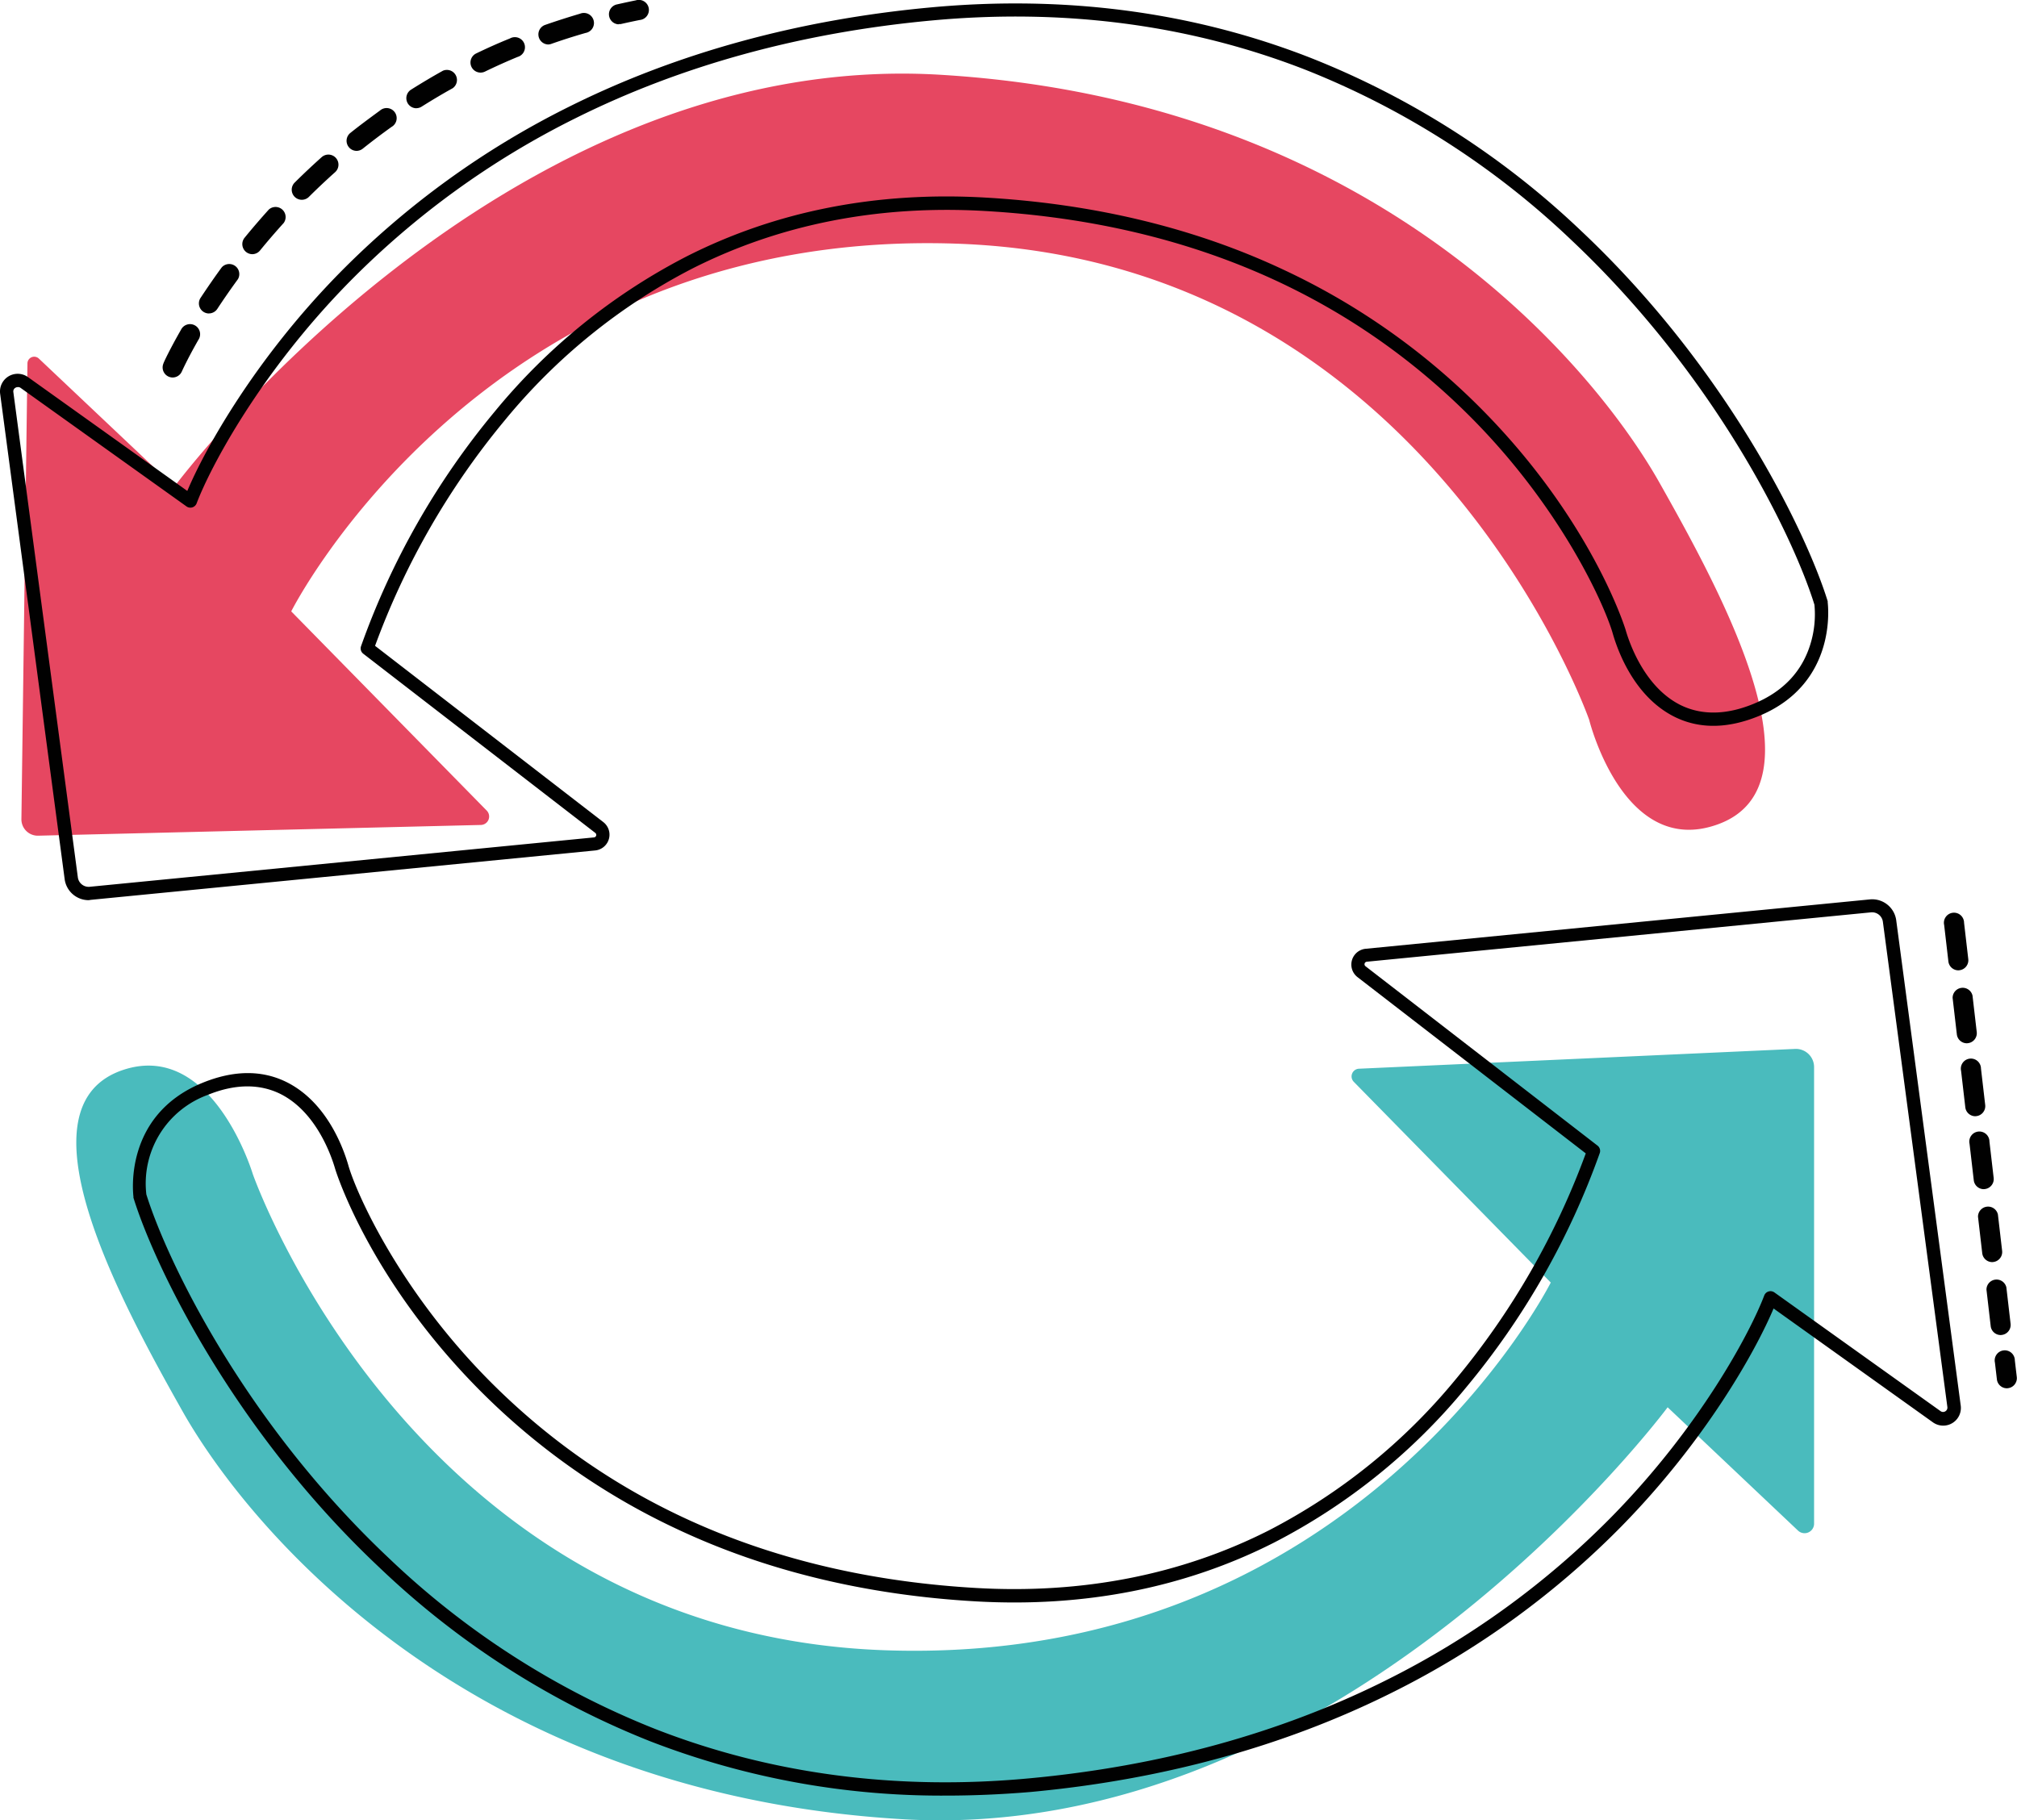
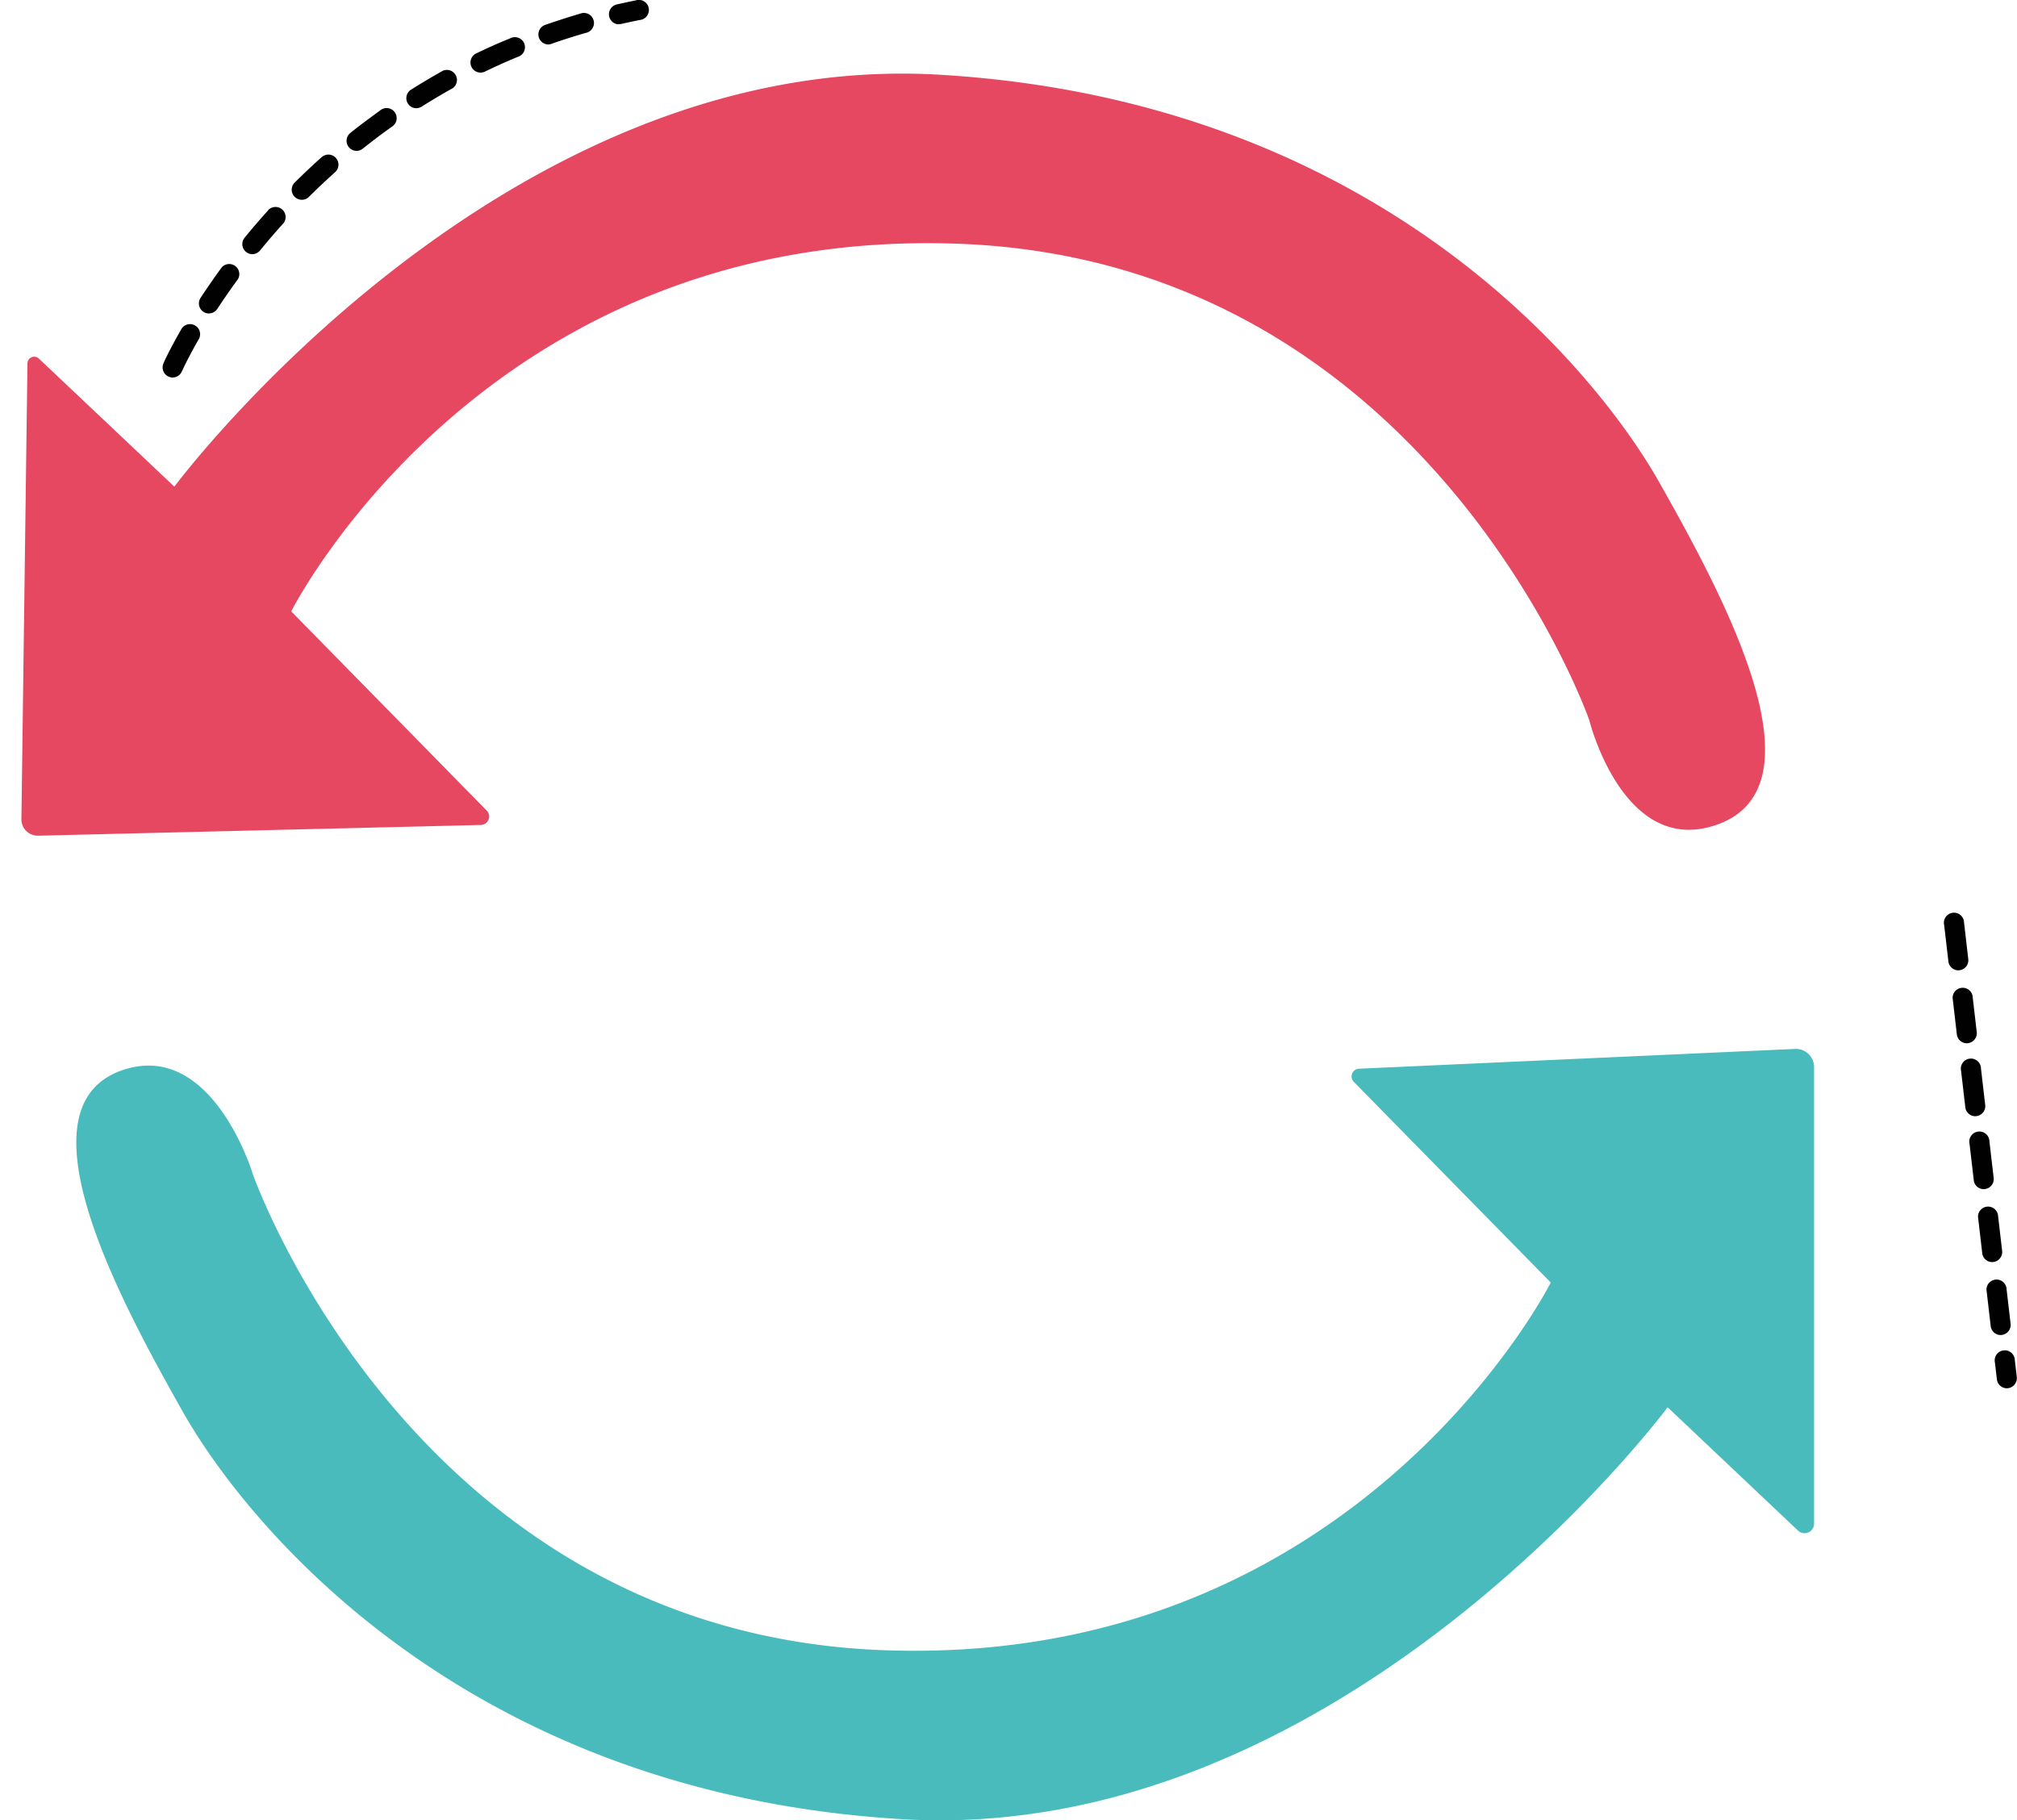
<svg xmlns="http://www.w3.org/2000/svg" id="Camada_1" data-name="Camada 1" viewBox="0 0 400.38 361.33">
  <title>intro</title>
  <path d="M489.83,330l39.09,39.84s-38.29,76.19-132,73-125.65-94.54-125.65-94.54-7.9-26.37-25.53-20.74c-21.88,7-.8,45.87,11.57,67.81s55.45,75.79,142.81,81,152-81.77,152-81.77L578,419.08a1.89,1.89,0,0,0,3.19-1.37V327.07a3.61,3.61,0,0,0-3.78-3.61l-86.55,3.93A1.53,1.53,0,0,0,489.83,330Z" transform="translate(-221.09 -115.23)" style="fill:#4abbbd" />
  <path d="M317.68,276.12,278.9,236.6s38.29-76.19,132-73,125.65,94.54,125.65,94.54,6.78,27.52,25.53,20.74c21.59-7.81.8-45.87-11.57-67.81s-55.45-75.79-142.81-81-152,81.77-152,81.77l-26.9-25.43a1.34,1.34,0,0,0-2.26,1l-1.2,90.43a3.25,3.25,0,0,0,3.33,3.29L316.52,279A1.68,1.68,0,0,0,317.68,276.12Z" transform="translate(-221.09 -115.23)" style="fill:#e64761" />
  <path d="M255.35,190.17a2,2,0,0,1-1.82-2.78c0-.1,1.15-2.61,3.48-6.68a2,2,0,1,1,3.45,2c-2.21,3.87-3.28,6.28-3.29,6.3A2,2,0,0,1,255.35,190.17Zm7.2-12.71a2,2,0,0,1-1.66-3.08c1.33-2,2.75-4.08,4.22-6.08a2,2,0,0,1,3.21,2.35c-1.42,1.94-2.8,3.93-4.1,5.91A2,2,0,0,1,262.55,177.45Zm8.62-11.77a2,2,0,0,1-1.54-3.25c1.55-1.9,3.18-3.79,4.82-5.61a2,2,0,0,1,2.95,2.67c-1.6,1.77-3.18,3.6-4.69,5.45A2,2,0,0,1,271.18,165.69Zm9.8-10.8a2,2,0,0,1-1.4-3.4c1.75-1.74,3.56-3.44,5.38-5.07a2,2,0,1,1,2.65,3c-1.77,1.58-3.53,3.24-5.23,4.93A2,2,0,0,1,281,154.89Zm10.88-9.71a2,2,0,0,1-1.24-3.54c1.92-1.54,3.91-3,5.9-4.46a2,2,0,1,1,2.31,3.24c-1.93,1.38-3.86,2.84-5.73,4.33A2,2,0,0,1,291.85,145.18Zm11.86-8.46a2,2,0,0,1-1.06-3.67c2.08-1.31,4.22-2.59,6.36-3.78a2,2,0,0,1,1.93,3.48c-2.08,1.15-4.15,2.39-6.17,3.66A2,2,0,0,1,303.71,136.71Zm12.73-7.08a2,2,0,0,1-.87-3.78c2.21-1.07,4.48-2.09,6.75-3a2,2,0,1,1,1.52,3.67c-2.2.91-4.4,1.9-6.54,2.94A2,2,0,0,1,316.45,129.64Zm13.45-5.58a2,2,0,0,1-.66-3.86c2.31-.81,4.68-1.56,7-2.25a2,2,0,1,1,1.1,3.82c-2.29.66-4.59,1.39-6.83,2.18A2,2,0,0,1,329.9,124.06Zm14-4a2,2,0,0,1-.44-3.93c1.27-.29,2.57-.57,3.85-.83a2,2,0,1,1,.78,3.9c-1.25.25-2.51.52-3.74.8A2,2,0,0,1,343.88,120Z" transform="translate(-221.09 -115.23)" style="fill:#010101" />
  <path d="M619.48,390.83a2,2,0,0,1-2-1.76l-.39-3.33a2,2,0,1,1,3.95-.46l.39,3.33a2,2,0,0,1-1.75,2.2Zm-1.23-10.57a2,2,0,0,1-2-1.76l-.84-7.24a2,2,0,0,1,3.95-.46l.84,7.24a2,2,0,0,1-1.75,2.2Zm-1.68-14.48a2,2,0,0,1-2-1.76l-.84-7.24a2,2,0,0,1,3.95-.46l.84,7.24a2,2,0,0,1-1.75,2.2Zm-1.68-14.48a2,2,0,0,1-2-1.76l-.84-7.24a2,2,0,1,1,3.95-.46l.84,7.24a2,2,0,0,1-1.75,2.2Zm-1.68-14.48a2,2,0,0,1-2-1.76l-.84-7.24a2,2,0,1,1,3.95-.46l.84,7.24a2,2,0,0,1-1.75,2.2Zm-1.68-14.48a2,2,0,0,1-2-1.76l-.84-7.24a2,2,0,0,1,3.95-.46l.84,7.24a2,2,0,0,1-1.75,2.2Zm-1.68-14.48a2,2,0,0,1-2-1.76l-.84-7.24a2,2,0,1,1,3.95-.46l.84,7.24a2,2,0,0,1-1.75,2.2Z" transform="translate(-221.09 -115.23)" style="fill:#010101" />
-   <path d="M408.74,471.69a160,160,0,0,1-58.52-10.76,166.73,166.73,0,0,1-53.74-34.45C267.26,399,251.72,366.39,247.58,353a1.29,1.29,0,0,1,0-.19c0-.16-2.23-16.11,13.73-22.63,6.11-2.49,11.67-2.56,16.53-.2,8,3.9,11.35,12.93,12.41,16.63,1.54,5.39,10.1,24.92,28.59,43.33,24.8,24.68,57.15,38.32,96.14,40.54,21.05,1.19,40.51-2.63,57.84-11.37A118.26,118.26,0,0,0,510.09,389a151.94,151.94,0,0,0,25.78-44.8l-45.32-35a3.15,3.15,0,0,1,1.62-5.62h0l100.07-9.8a4.81,4.81,0,0,1,5.26,4.17l12.8,96.32a3.51,3.51,0,0,1-5.52,3.32l-31.63-22.6c-3.53,8.39-13.46,26.2-30.22,43.27a170.1,170.1,0,0,1-45.55,33c-21.34,10.65-45.51,17.29-71.82,19.72Q417.05,471.69,408.74,471.69ZM250.14,352.34c4.12,13.21,19.42,45.14,48.15,72.22a164.1,164.1,0,0,0,52.88,33.91c22.9,8.94,47.85,12.24,74.14,9.8,26-2.4,49.77-8.93,70.8-19.42a167.47,167.47,0,0,0,44.83-32.45c17.63-17.93,27.57-36.64,30.36-44a1.33,1.33,0,0,1,2-.61l33,23.58a.86.86,0,0,0,1.35-.81l-12.8-96.32a2.17,2.17,0,0,0-2.38-1.89l-100.07,9.8h0a.5.5,0,0,0-.26.89l46.07,35.62a1.33,1.33,0,0,1,.45,1.44,152.83,152.83,0,0,1-26.5,46.51A120.94,120.94,0,0,1,474,421.46c-17.76,9-37.69,12.9-59.23,11.67s-41.53-6-59.2-14.31a136.81,136.81,0,0,1-38.66-27c-22.51-22.4-29.2-44.26-29.27-44.48-.75-2.62-3.76-11.45-11-15-4.15-2-9-1.93-14.37.27A18.72,18.72,0,0,0,250.14,352.34ZM492.3,304.8h0Z" transform="translate(-221.09 -115.23)" style="fill:#010101" />
-   <path d="M238.7,293.93a4.81,4.81,0,0,1-4.78-4.2l-12.8-96.32a3.51,3.51,0,0,1,5.52-3.32l31.63,22.6c3.53-8.39,13.46-26.2,30.22-43.27a170.1,170.1,0,0,1,45.55-33c21.34-10.65,45.51-17.29,71.82-19.72,26.71-2.47,52.06.89,75.35,10A166.73,166.73,0,0,1,535,161.11c29.21,27.53,44.75,60.09,48.89,73.47a1.29,1.29,0,0,1,0,.19c0,.16,2.23,16.11-13.73,22.63-6.11,2.49-11.67,2.56-16.53.2-8-3.9-11.35-12.93-12.41-16.63-1.54-5.39-10.1-24.92-28.59-43.33-24.8-24.68-57.15-38.32-96.14-40.53-21.07-1.2-40.55,2.64-57.89,11.39a118.31,118.31,0,0,0-37.34,30.21,151.75,151.75,0,0,0-25.72,44.73l45.32,35a3.15,3.15,0,0,1-1.62,5.62l-100.07,9.8Zm-14.1-101.85a.89.89,0,0,0-.45.13.83.83,0,0,0-.41.85l12.8,96.32a2.17,2.17,0,0,0,2.38,1.89L339,281.47h0a.5.5,0,0,0,.26-.89L293.19,245a1.33,1.33,0,0,1-.45-1.44A152.83,152.83,0,0,1,319.24,197a120.94,120.94,0,0,1,38.17-30.88c17.76-9,37.69-12.9,59.23-11.67s41.53,6,59.2,14.31a136.8,136.8,0,0,1,38.66,27c22.51,22.4,29.2,44.26,29.27,44.48.75,2.62,3.76,11.45,11,15,4.15,2,9,1.93,14.37-.27,5.9-2.41,9.73-6.47,11.38-12.07a20.11,20.11,0,0,0,.74-7.62C577.16,222,561.86,190.11,533.13,163a164.1,164.1,0,0,0-52.88-33.91c-22.9-8.94-47.85-12.23-74.14-9.8-26,2.4-49.77,8.93-70.8,19.42a167.47,167.47,0,0,0-44.83,32.45c-17.63,17.93-27.57,36.64-30.36,44a1.33,1.33,0,0,1-2,.61l-33-23.58A.83.83,0,0,0,224.61,192.08Z" transform="translate(-221.09 -115.23)" style="fill:#010101" />
</svg>